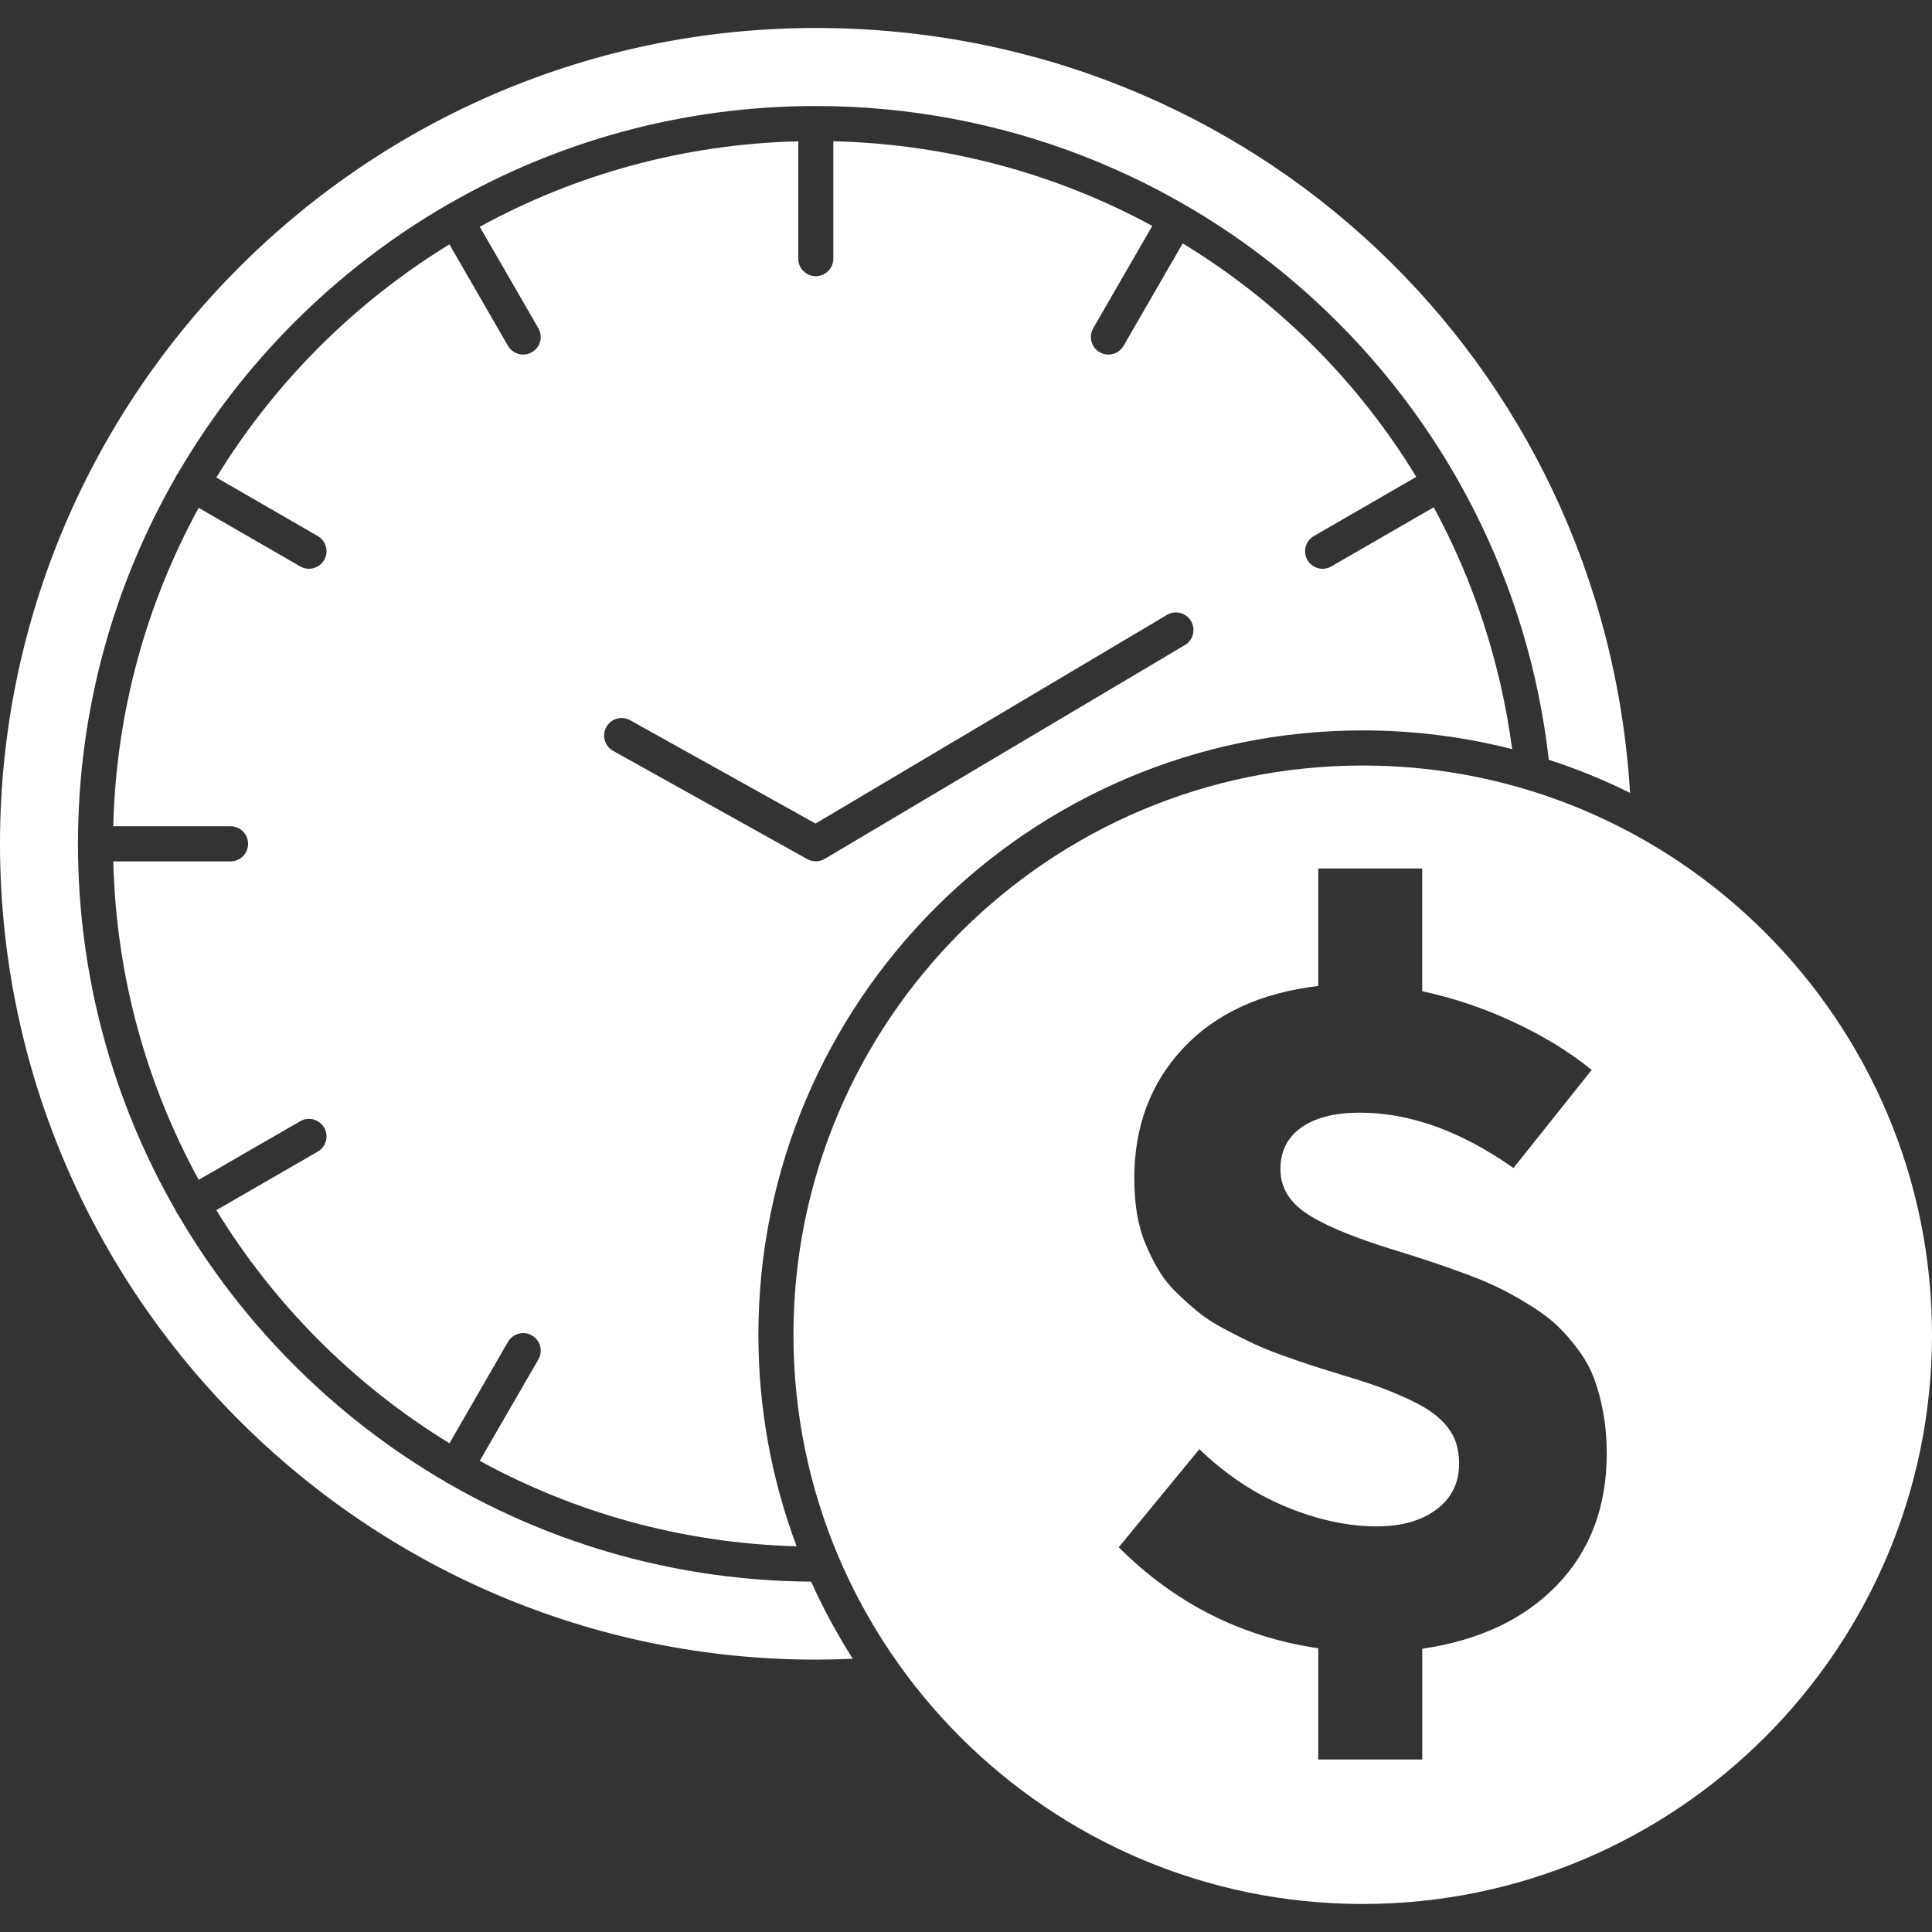
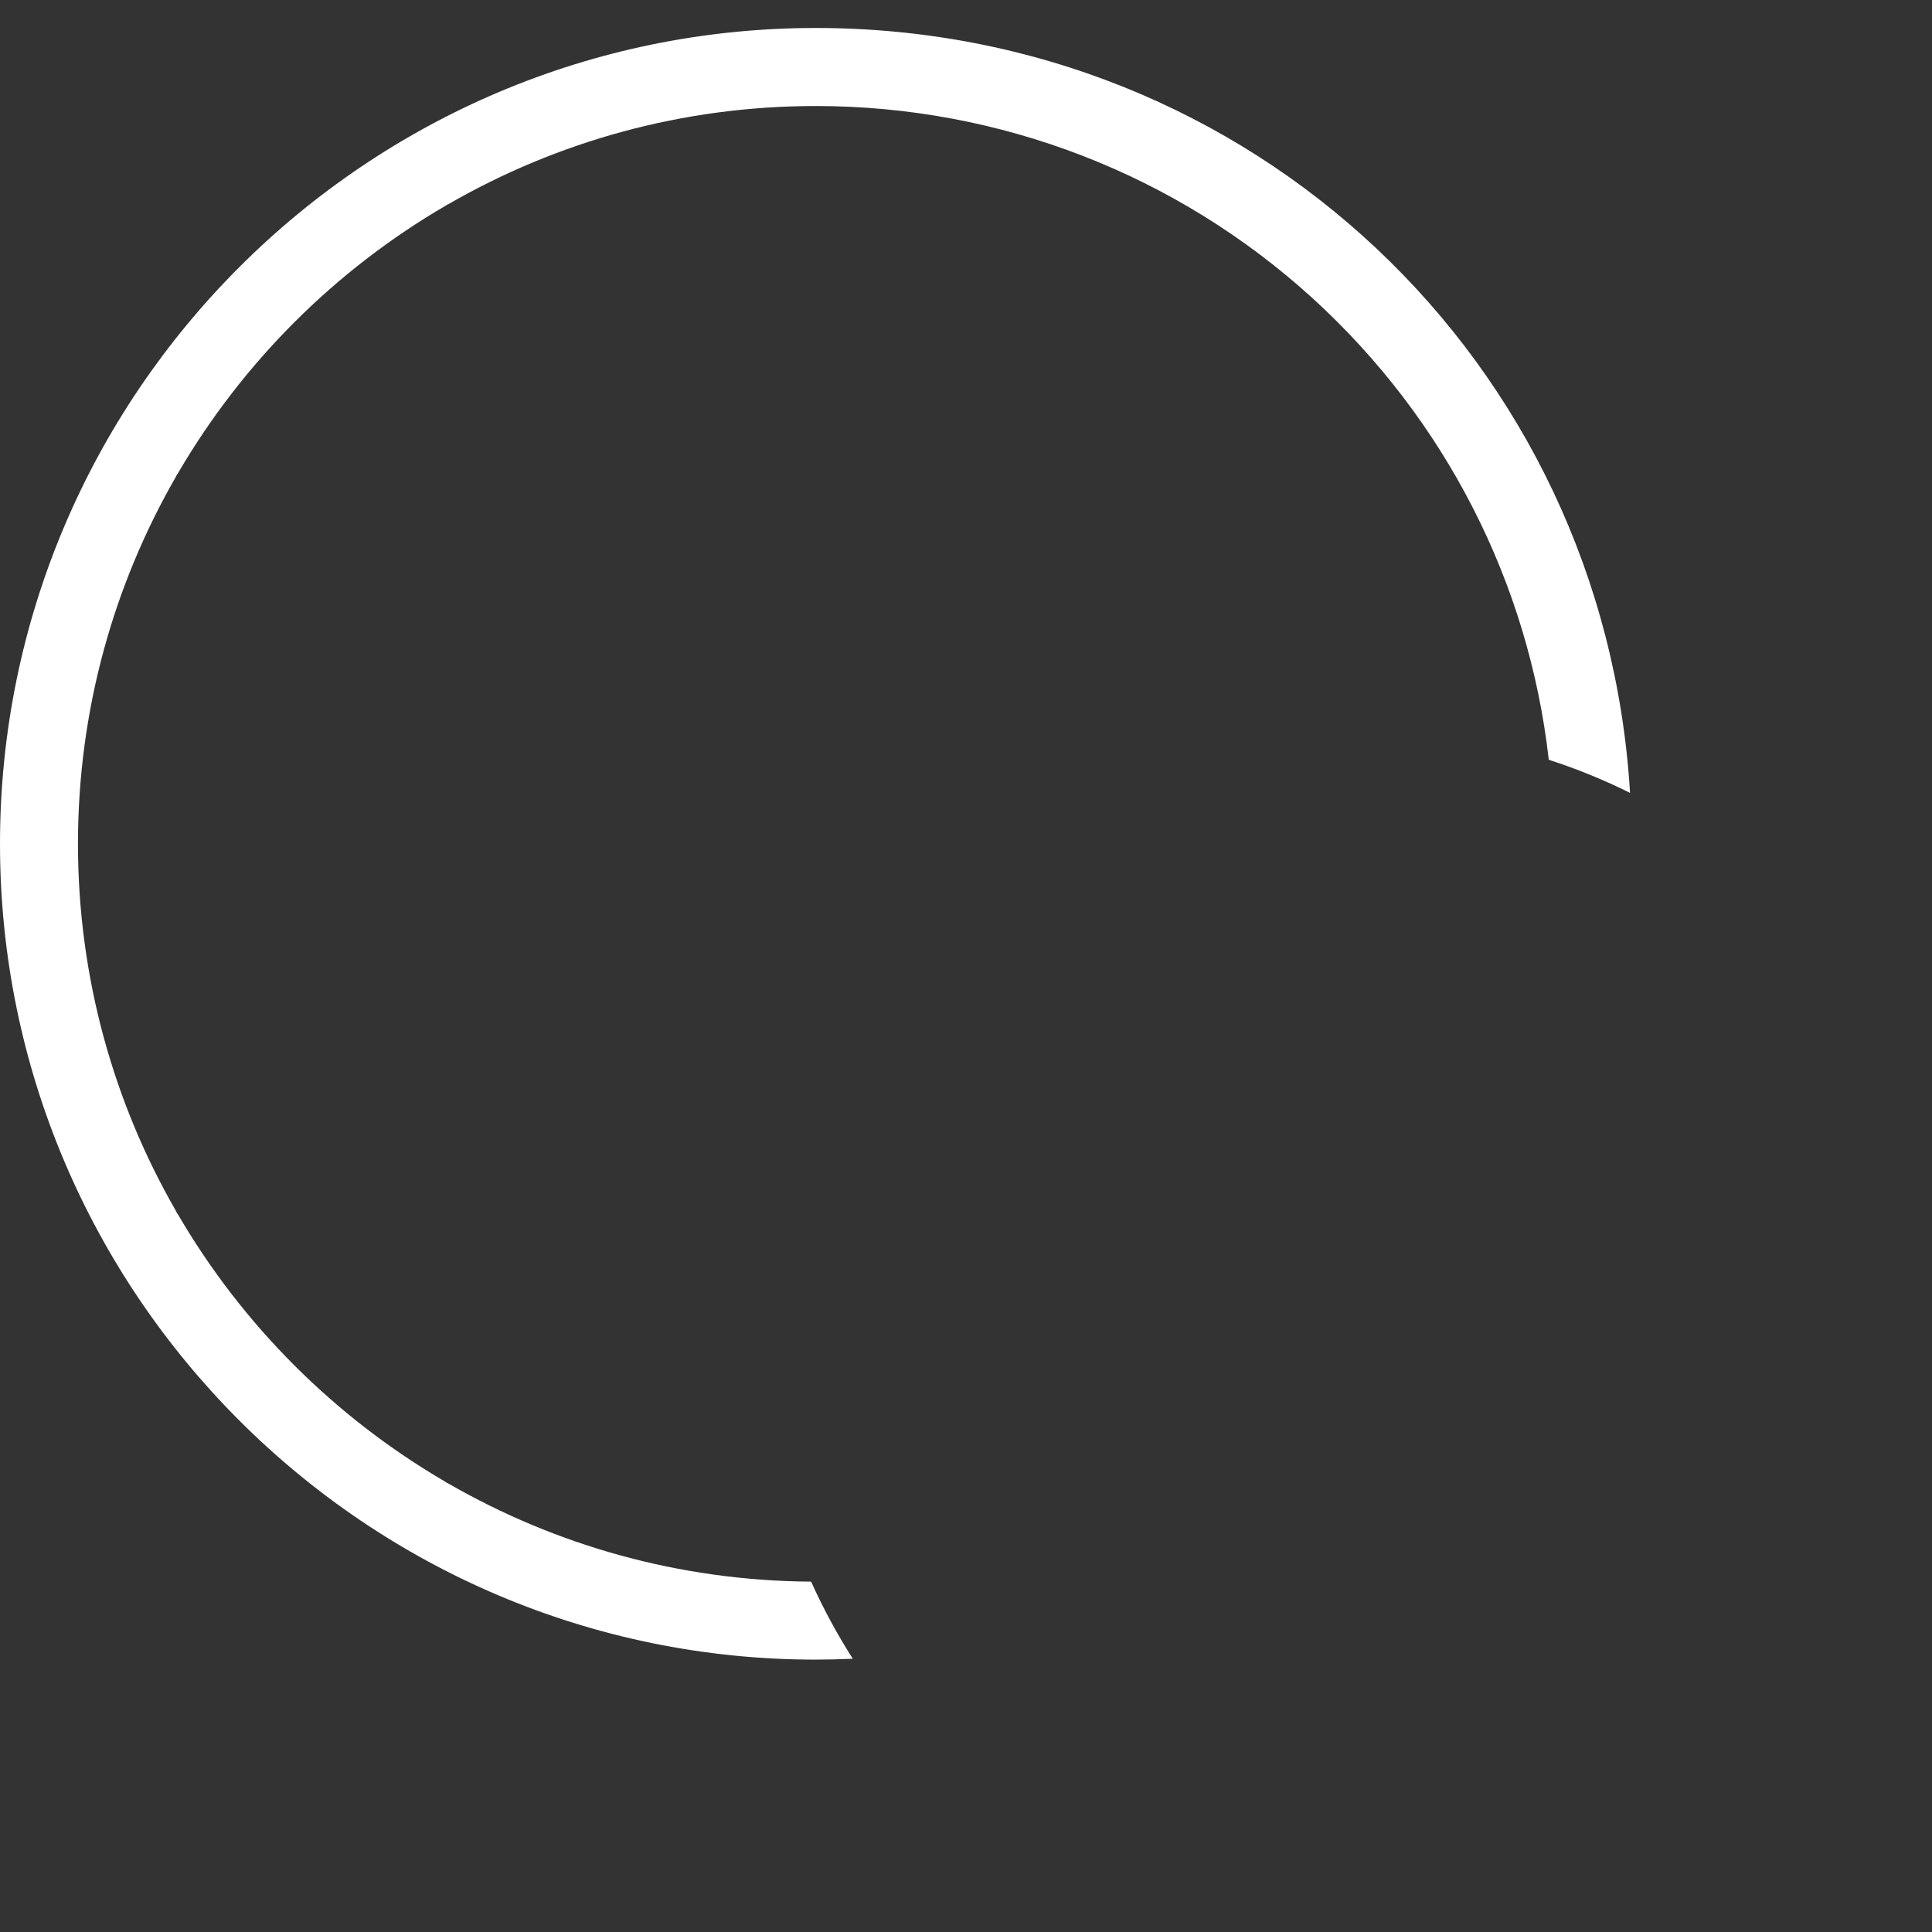
<svg xmlns="http://www.w3.org/2000/svg" width="48" height="48" viewBox="0 0 48 48" fill="none">
  <rect x="0" y="0" width="48" height="48" fill="#333333" stroke="none" />
  <g clip-path="url(#clip0_22_472)">
-     <path d="M33.856 19.019C26.057 19.019 19.713 25.363 19.713 33.162C19.713 40.96 26.057 47.304 33.856 47.304C41.656 47.304 48 40.96 48 33.162C48 25.363 41.656 19.019 33.856 19.019ZM38.694 39.371C37.878 40.222 36.758 40.754 35.335 40.963V43.714H32.752V40.951C30.839 40.669 29.186 39.833 27.795 38.441L29.798 36.004C30.457 36.64 31.179 37.118 31.962 37.441C32.746 37.761 33.493 37.923 34.2 37.923C34.821 37.923 35.316 37.782 35.691 37.5C36.064 37.218 36.251 36.841 36.251 36.366C36.251 36.19 36.229 36.027 36.184 35.878C36.141 35.73 36.068 35.59 35.968 35.462C35.868 35.333 35.747 35.217 35.606 35.112C35.465 35.008 35.287 34.903 35.069 34.799C34.852 34.694 34.617 34.592 34.363 34.496C34.11 34.401 33.807 34.299 33.452 34.194C33.138 34.098 32.864 34.011 32.626 33.936C32.389 33.859 32.126 33.769 31.835 33.664C31.546 33.56 31.292 33.455 31.076 33.35C30.858 33.246 30.63 33.13 30.389 33.001C30.146 32.873 29.937 32.735 29.761 32.591C29.584 32.446 29.407 32.287 29.23 32.114C29.052 31.942 28.904 31.754 28.784 31.552C28.663 31.352 28.554 31.134 28.459 30.902C28.361 30.668 28.291 30.415 28.246 30.142C28.203 29.867 28.181 29.578 28.181 29.273C28.181 27.987 28.585 26.91 29.392 26.046C30.202 25.182 31.321 24.665 32.752 24.496V21.577H35.334V24.628C36.099 24.789 36.852 25.042 37.596 25.388C38.34 25.733 38.99 26.132 39.545 26.582L37.602 29.019C36.299 28.103 35.029 27.644 33.791 27.644C33.163 27.644 32.676 27.767 32.331 28.013C31.985 28.258 31.812 28.601 31.812 29.044C31.812 29.478 32.013 29.835 32.415 30.117C32.818 30.399 33.484 30.688 34.418 30.986C34.836 31.115 35.192 31.227 35.486 31.324C35.779 31.42 36.099 31.533 36.444 31.661C36.79 31.79 37.082 31.915 37.319 32.036C37.557 32.156 37.805 32.299 38.066 32.463C38.328 32.628 38.546 32.795 38.719 32.964C38.892 33.132 39.06 33.33 39.226 33.555C39.39 33.78 39.519 34.018 39.611 34.267C39.704 34.516 39.778 34.798 39.834 35.112C39.891 35.426 39.919 35.758 39.919 36.113C39.919 37.432 39.51 38.518 38.694 39.371L38.694 39.371Z" fill="white" />
    <path d="M11.156 36.867C11.155 36.865 11.152 36.865 11.15 36.864C11.134 36.858 11.119 36.849 11.102 36.84C11.085 36.831 11.068 36.819 11.053 36.807C8.314 35.208 6.025 32.919 4.426 30.18C4.414 30.165 4.402 30.148 4.392 30.13C4.383 30.114 4.375 30.098 4.369 30.082C4.367 30.081 4.366 30.078 4.366 30.076C2.825 27.398 1.942 24.294 1.937 20.99C1.936 20.981 1.936 20.974 1.936 20.965C1.936 20.956 1.936 20.949 1.937 20.94C1.942 17.634 2.825 14.532 4.366 11.852C4.366 11.851 4.367 11.85 4.369 11.847C4.375 11.831 4.383 11.815 4.392 11.799C4.402 11.781 4.414 11.765 4.426 11.749L4.427 11.748C6.029 9.004 8.323 6.712 11.068 5.113C11.079 5.104 11.091 5.097 11.103 5.09C11.116 5.083 11.129 5.075 11.142 5.071C11.146 5.068 11.151 5.065 11.155 5.064C13.841 3.518 16.953 2.634 20.268 2.634C24.85 2.634 29.237 4.333 32.62 7.418C35.908 10.419 37.982 14.478 38.479 18.876C39.176 19.102 39.85 19.376 40.498 19.699C39.85 8.983 31.102 0.695 20.268 0.695C9.093 0.695 0 9.788 0 20.965C0 32.14 9.092 41.233 20.268 41.233C20.573 41.233 20.88 41.225 21.187 41.211C20.798 40.601 20.451 39.96 20.152 39.295C16.881 39.275 13.81 38.393 11.156 36.867L11.156 36.867Z" fill="white" />
-     <path d="M11.919 36.294C14.269 37.58 16.948 38.341 19.792 38.417C19.177 36.78 18.842 35.009 18.842 33.161C18.842 24.882 25.577 18.147 33.856 18.147C35.137 18.147 36.382 18.308 37.569 18.612C37.282 16.45 36.608 14.425 35.621 12.603L33.077 14.072C33.009 14.113 32.934 14.131 32.861 14.131C32.71 14.131 32.563 14.053 32.482 13.914C32.363 13.704 32.434 13.438 32.642 13.318L35.187 11.848C33.743 9.473 31.748 7.485 29.384 6.047L27.915 8.592C27.834 8.731 27.689 8.809 27.538 8.809C27.463 8.809 27.388 8.79 27.32 8.75C27.112 8.631 27.041 8.364 27.16 8.156L28.628 5.612C26.262 4.33 23.566 3.579 20.704 3.509V6.426C20.704 6.665 20.509 6.862 20.268 6.862C20.027 6.862 19.832 6.666 19.832 6.426V3.511C16.972 3.581 14.28 4.341 11.919 5.634L13.376 8.156C13.496 8.363 13.425 8.631 13.216 8.75C13.148 8.791 13.072 8.809 12.998 8.809C12.848 8.809 12.702 8.731 12.62 8.592L11.166 6.071C8.809 7.515 6.819 9.505 5.375 11.863L7.894 13.318C8.103 13.439 8.174 13.704 8.054 13.914C7.972 14.053 7.826 14.131 7.676 14.131C7.602 14.131 7.526 14.113 7.458 14.072L4.936 12.617C3.645 14.978 2.884 17.67 2.814 20.529H5.728C5.969 20.529 6.164 20.724 6.164 20.965C6.164 21.205 5.969 21.401 5.728 21.401L2.815 21.401C2.884 24.259 3.645 26.951 4.937 29.312L7.458 27.857C7.667 27.736 7.933 27.808 8.054 28.017C8.174 28.225 8.103 28.492 7.894 28.612L5.375 30.066C6.819 32.424 8.809 34.414 11.167 35.858L12.62 33.339C12.741 33.13 13.007 33.059 13.216 33.179C13.425 33.3 13.496 33.566 13.376 33.775L11.919 36.294ZM15.064 18.063C15.181 17.852 15.447 17.777 15.656 17.894L20.262 20.461L28.993 15.277C29.201 15.153 29.468 15.222 29.591 15.43C29.713 15.636 29.645 15.903 29.439 16.026L20.491 21.338C20.422 21.379 20.345 21.399 20.268 21.399C20.195 21.399 20.122 21.381 20.056 21.344L15.232 18.655C15.022 18.538 14.948 18.272 15.064 18.063L15.064 18.063Z" fill="white" />
  </g>
  <defs>
    <clipPath id="clip0_22_472">
      <rect width="48" height="48" fill="white" />
    </clipPath>
  </defs>
</svg>